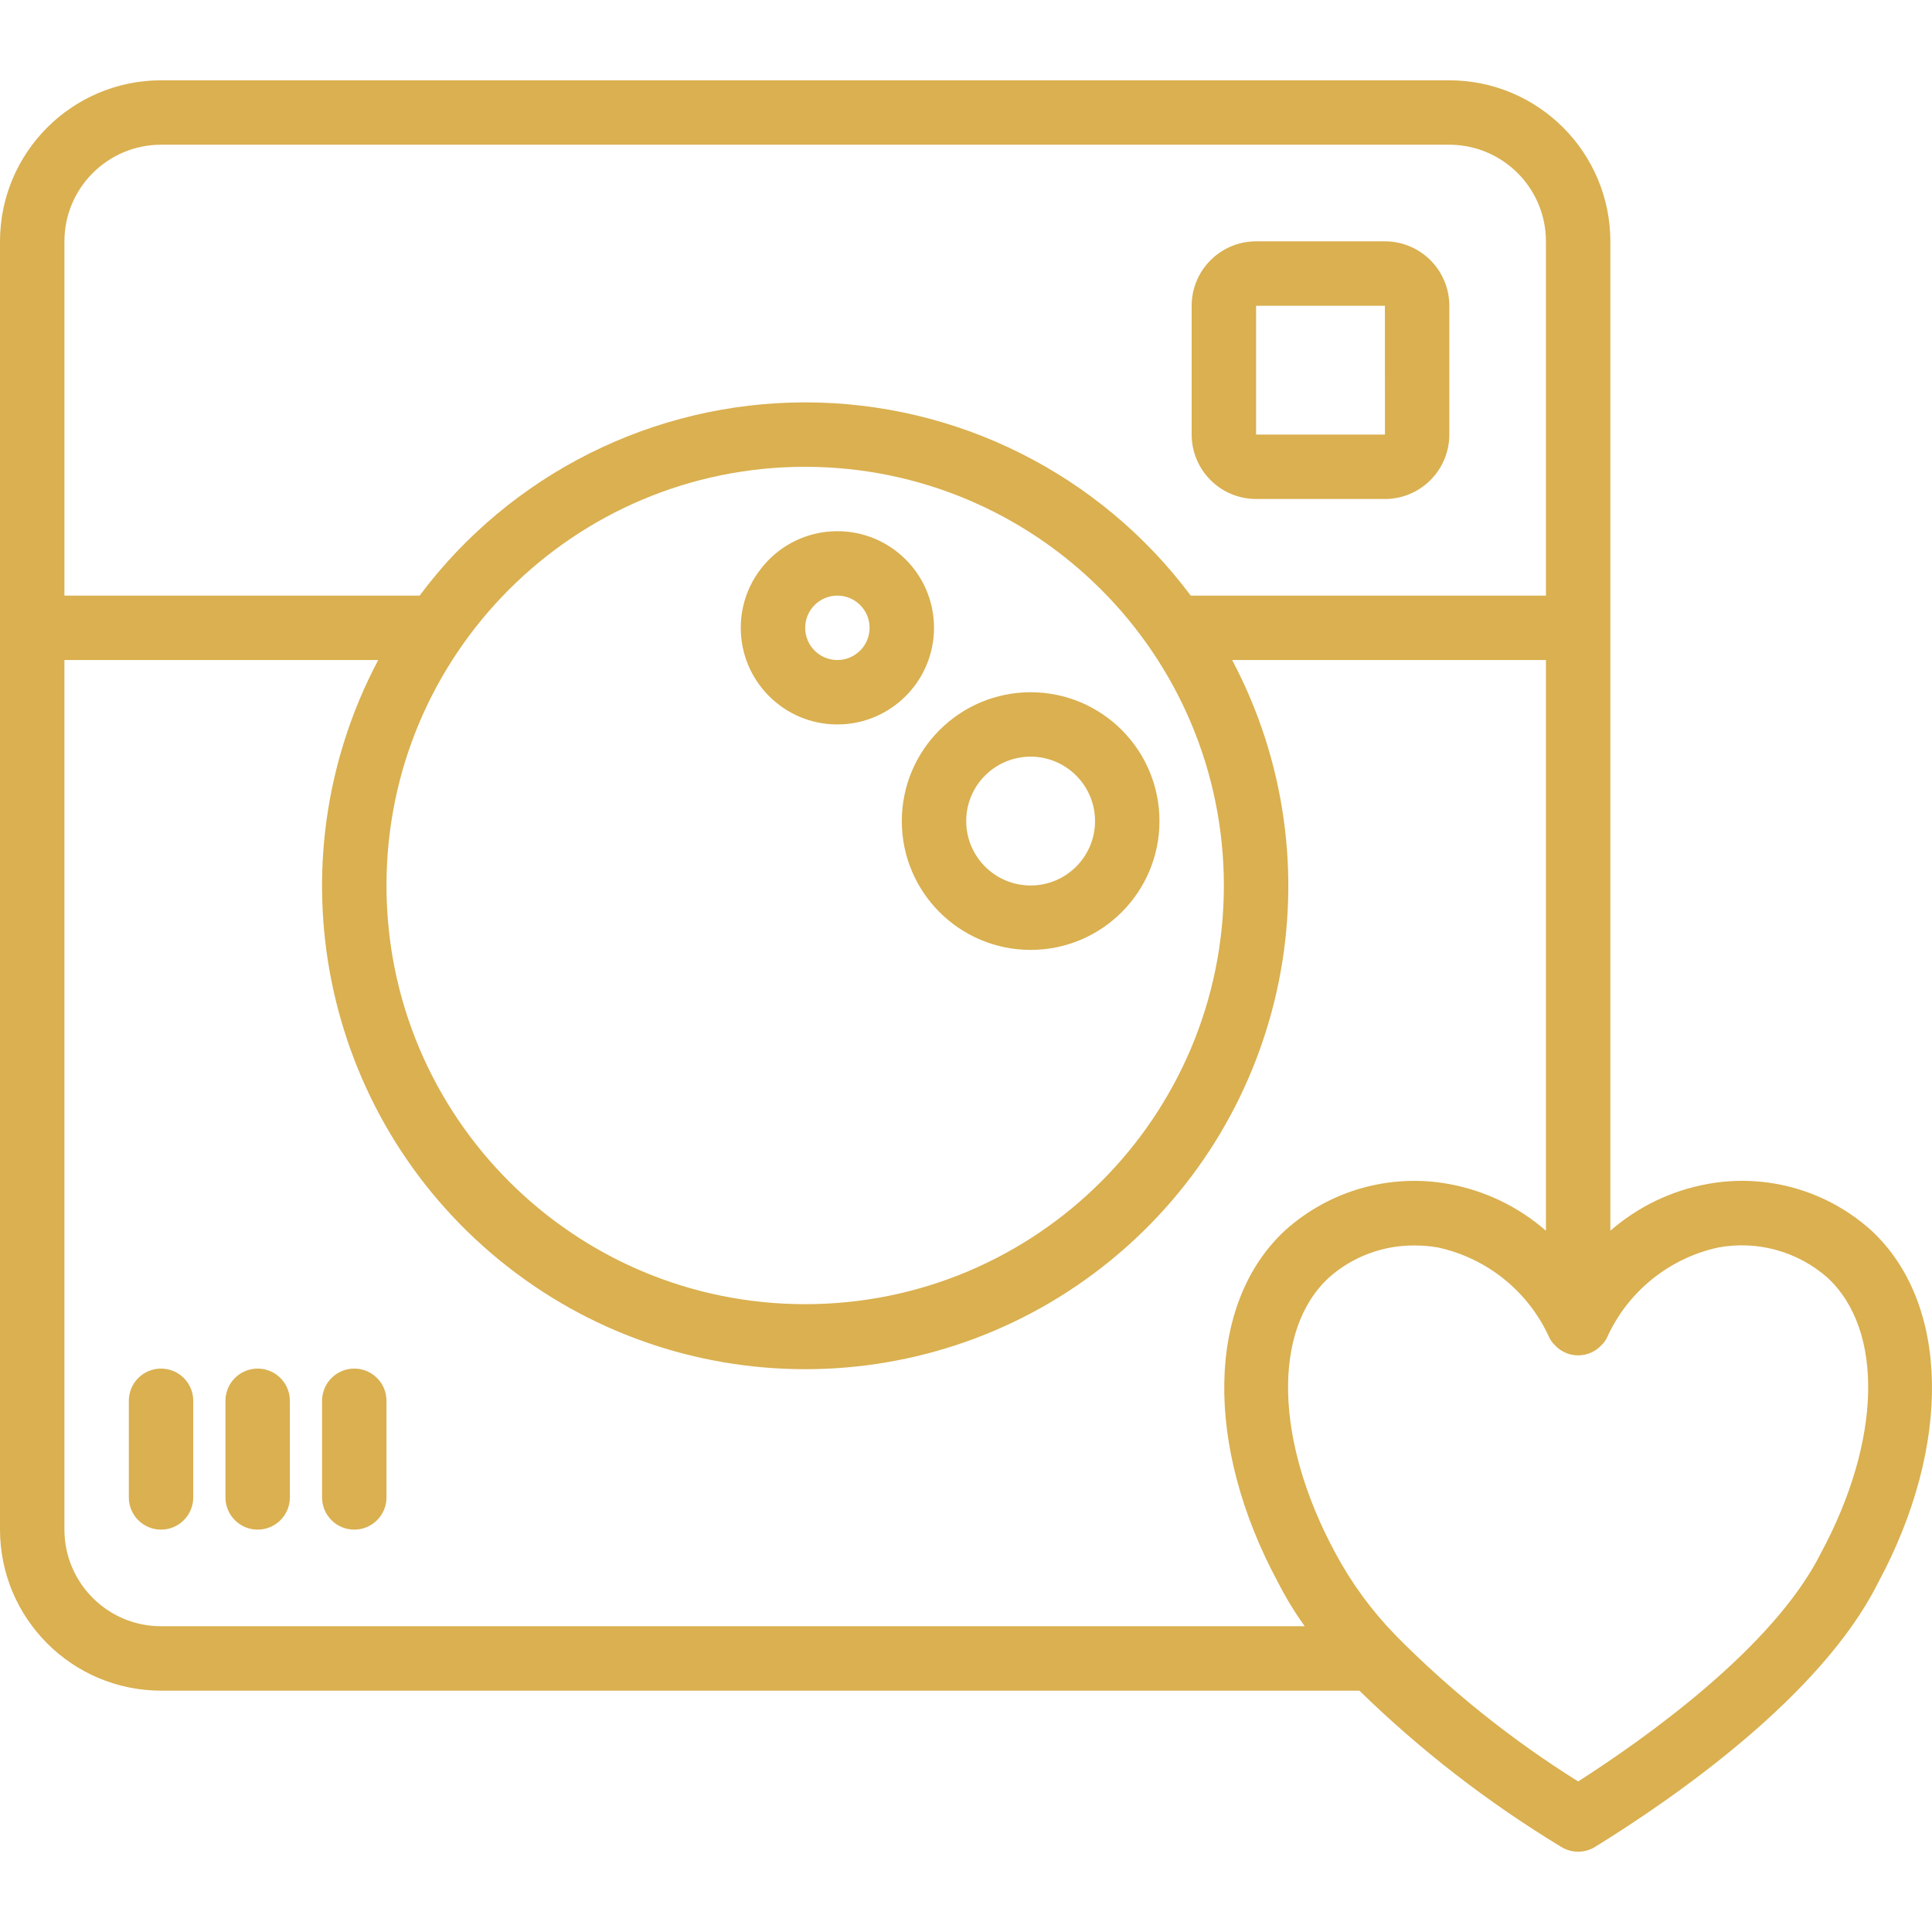
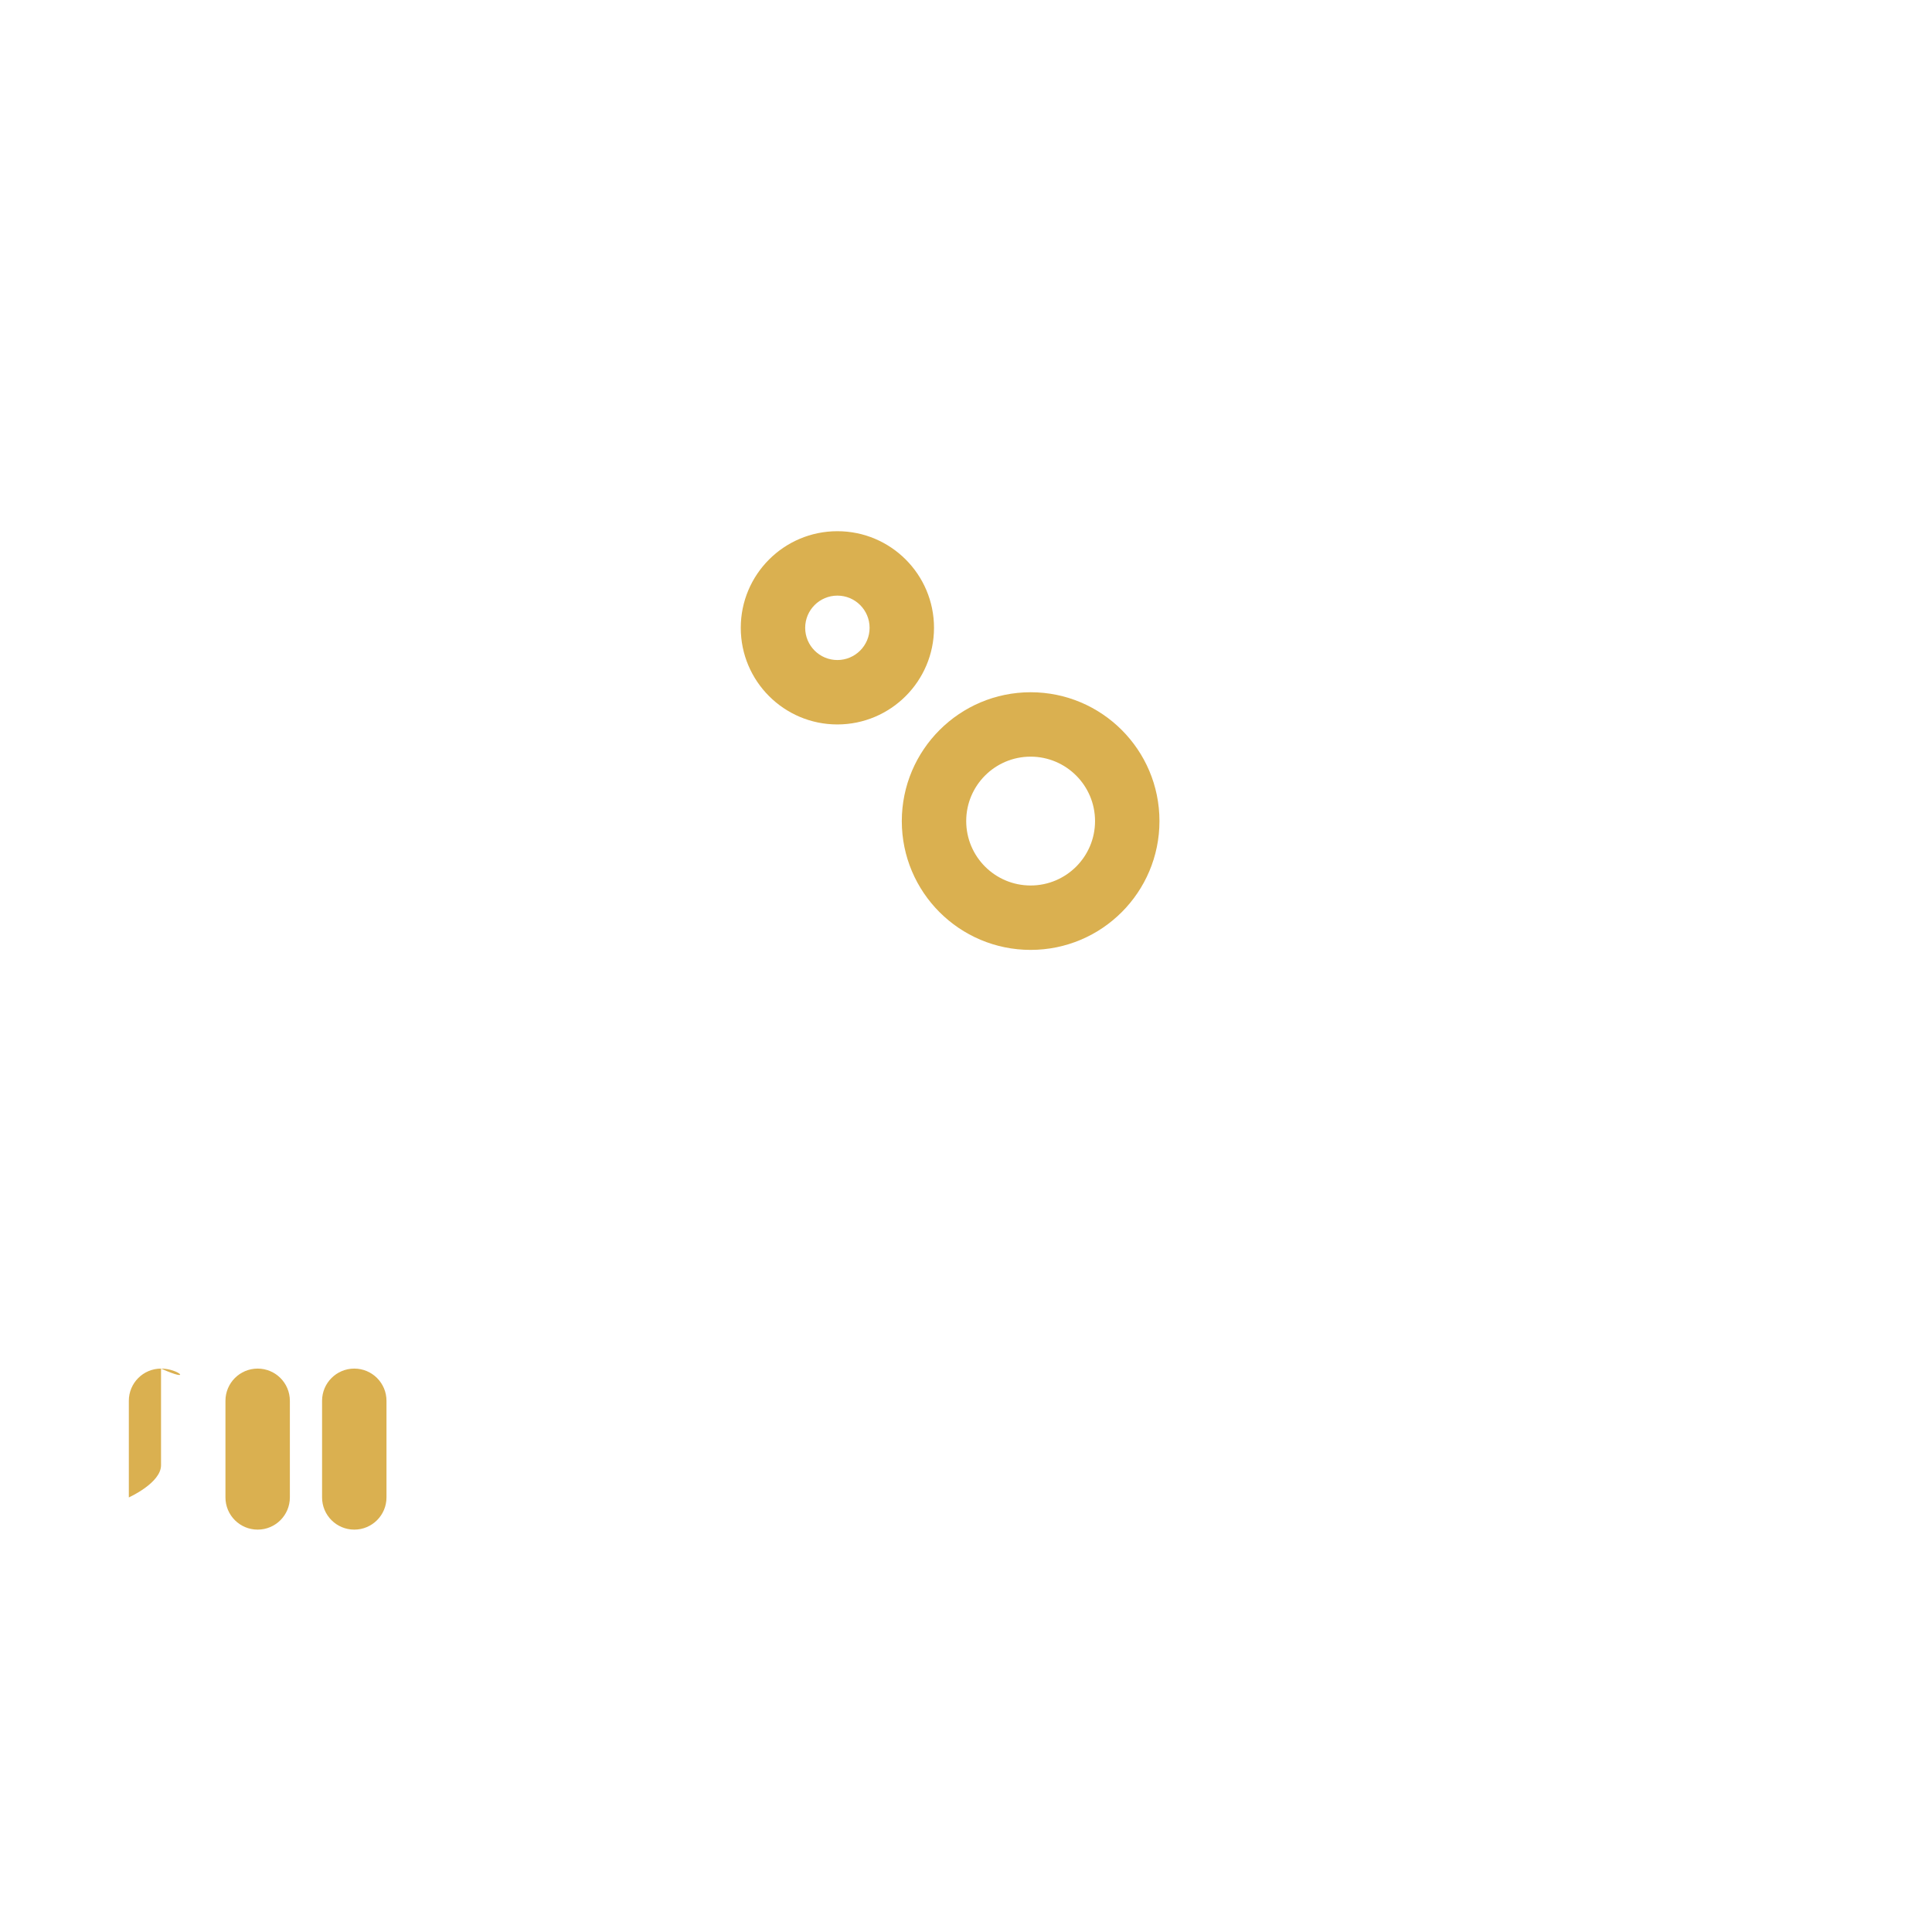
<svg xmlns="http://www.w3.org/2000/svg" id="Capa_1" x="0px" y="0px" viewBox="0 0 511.886 511.886" style="enable-background:new 0 0 511.886 511.886;" xml:space="preserve" width="512px" height="512px">
  <g>
    <g>
      <g>
-         <path d="M495.792,326.005c-11.791-10.63-27.855-15.172-43.467-12.292c-9.51,1.74-18.375,6.015-25.658,12.373V63.943 C426.639,40.39,407.553,21.304,384,21.276H42.667C19.114,21.304,0.028,40.39,0,63.943v341.333 c0.028,23.553,19.114,42.639,42.667,42.667h317.507c16.186,15.795,34.128,29.683,53.477,41.392c2.747,1.7,6.219,1.7,8.967,0 c21.546-13.308,59.938-40.1,74.883-69.788C517.292,382.876,516.604,345.285,495.792,326.005z M17.067,63.943 c0.015-14.132,11.468-25.585,25.6-25.6H384c14.132,0.015,25.585,11.468,25.6,25.6v93.867h-94.11 c-24.071-32.223-61.935-51.2-102.156-51.2c-40.221,0-78.085,18.977-102.156,51.2h-94.11V63.943z M324.267,234.61 c0,61.267-49.667,110.933-110.933,110.933S102.4,295.876,102.4,234.61s49.667-110.933,110.933-110.933 C274.572,123.744,324.199,173.371,324.267,234.61z M42.667,430.876c-14.132-0.015-25.585-11.468-25.6-25.6v-230.4h83.146 c-28.517,53.856-15.11,120.35,32.047,158.948s114.989,38.599,162.147,0s60.564-105.092,32.047-158.948H409.6v151.211 c-7.284-6.358-16.148-10.633-25.658-12.373c-15.611-2.87-31.67,1.671-43.467,12.292c-20.813,19.279-21.5,56.871-1.821,93.325 c2.054,4.018,4.405,7.878,7.033,11.546H42.667z M482.371,411.655c-12.521,24.867-46.283,48.846-64.237,60.342 c-17.477-10.931-33.632-23.845-48.145-38.484l-0.179-0.195c-6.344-6.504-11.739-13.869-16.027-21.879 c-16.029-29.705-16.717-59.008-1.708-72.917c6.274-5.579,14.401-8.621,22.796-8.533c2.048-0.001,4.092,0.178,6.108,0.533 c13.106,2.843,24.08,11.748,29.563,23.987c0.368,0.71,0.851,1.355,1.429,1.909c1.59,1.716,3.824,2.691,6.163,2.691 c2.339,0,4.573-0.975,6.163-2.691c0.578-0.554,1.06-1.198,1.429-1.909c5.482-12.24,16.456-21.144,29.563-23.988 c10.352-1.904,21.005,1.045,28.904,8C499.2,352.43,498.513,381.735,482.371,411.655z" fill="#DAB050" />
-         <path d="M42.667,362.61c-4.713,0-8.533,3.82-8.533,8.533v25.6c0,4.713,3.82,8.533,8.533,8.533s8.533-3.821,8.533-8.533v-25.6 C51.2,366.43,47.38,362.61,42.667,362.61z" fill="#DAB050" />
+         <path d="M42.667,362.61c-4.713,0-8.533,3.82-8.533,8.533v25.6s8.533-3.821,8.533-8.533v-25.6 C51.2,366.43,47.38,362.61,42.667,362.61z" fill="#DAB050" />
        <path d="M68.267,362.61c-4.713,0-8.533,3.82-8.533,8.533v25.6c0,4.713,3.82,8.533,8.533,8.533s8.533-3.821,8.533-8.533v-25.6 C76.8,366.43,72.979,362.61,68.267,362.61z" fill="#DAB050" />
        <path d="M93.867,362.61c-4.713,0-8.533,3.82-8.533,8.533v25.6c0,4.713,3.821,8.533,8.533,8.533c4.713,0,8.533-3.821,8.533-8.533 v-25.6C102.4,366.43,98.579,362.61,93.867,362.61z" fill="#DAB050" />
-         <path d="M332.8,132.21h34.133c9.422-0.009,17.057-7.645,17.067-17.067V81.009c-0.009-9.422-7.645-17.057-17.067-17.067H332.8 c-9.422,0.009-17.057,7.645-17.067,17.067v34.133C315.743,124.565,323.378,132.2,332.8,132.21z M332.8,81.009h34.133 l0.012,34.133H332.8V81.009z" fill="#DAB050" />
        <path d="M247.467,166.343c0-14.138-11.461-25.6-25.6-25.6s-25.6,11.462-25.6,25.6s11.462,25.6,25.6,25.6 C235.999,191.927,247.451,180.475,247.467,166.343z M221.867,174.876c-4.713,0-8.533-3.82-8.533-8.533s3.82-8.533,8.533-8.533 s8.533,3.821,8.533,8.533C230.394,171.053,226.577,174.87,221.867,174.876z" fill="#DAB050" />
        <path d="M238.933,217.543c0,18.851,15.282,34.133,34.133,34.133c18.851,0,34.133-15.282,34.133-34.133 c0-18.851-15.282-34.133-34.133-34.133C254.224,183.431,238.955,198.7,238.933,217.543z M290.133,217.543 c0,9.426-7.641,17.067-17.067,17.067c-9.426,0-17.067-7.641-17.067-17.067c0-9.426,7.641-17.067,17.067-17.067 C282.488,200.486,290.124,208.121,290.133,217.543z" fill="#DAB050" />
      </g>
    </g>
  </g>
  <g> </g>
  <g> </g>
  <g> </g>
  <g> </g>
  <g> </g>
  <g> </g>
  <g> </g>
  <g> </g>
  <g> </g>
  <g> </g>
  <g> </g>
  <g> </g>
  <g> </g>
  <g> </g>
  <g> </g>
</svg>